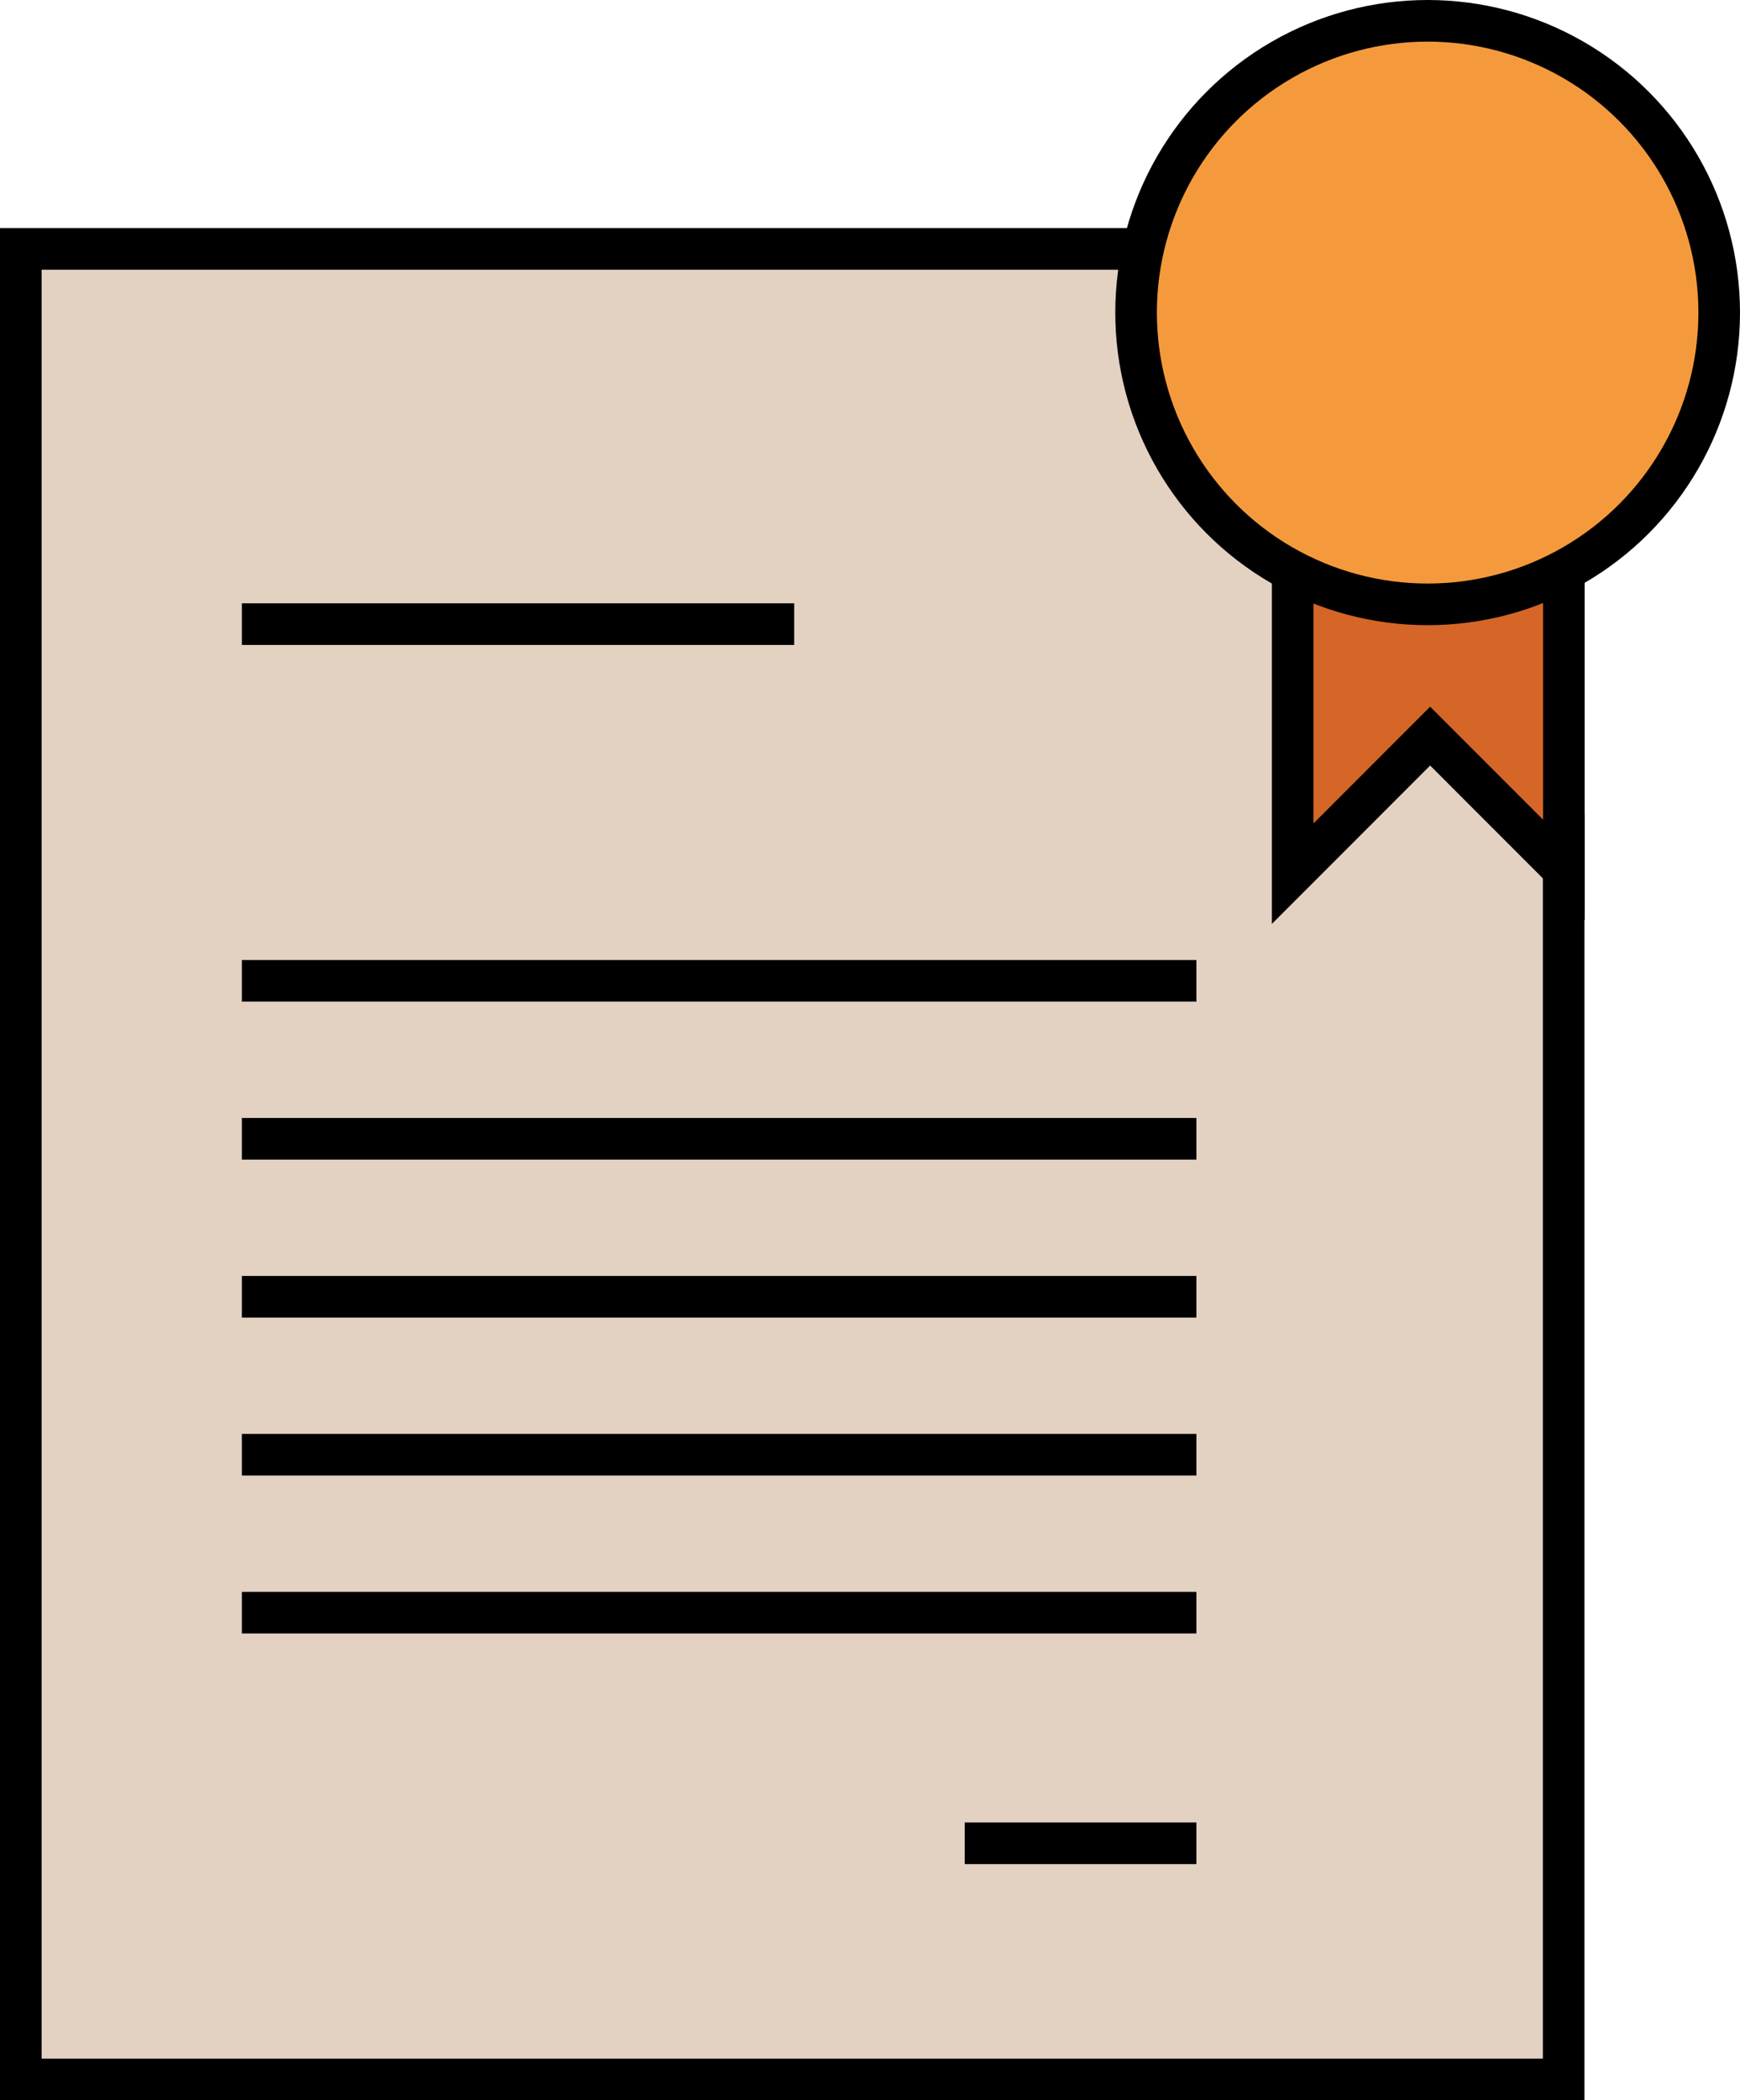
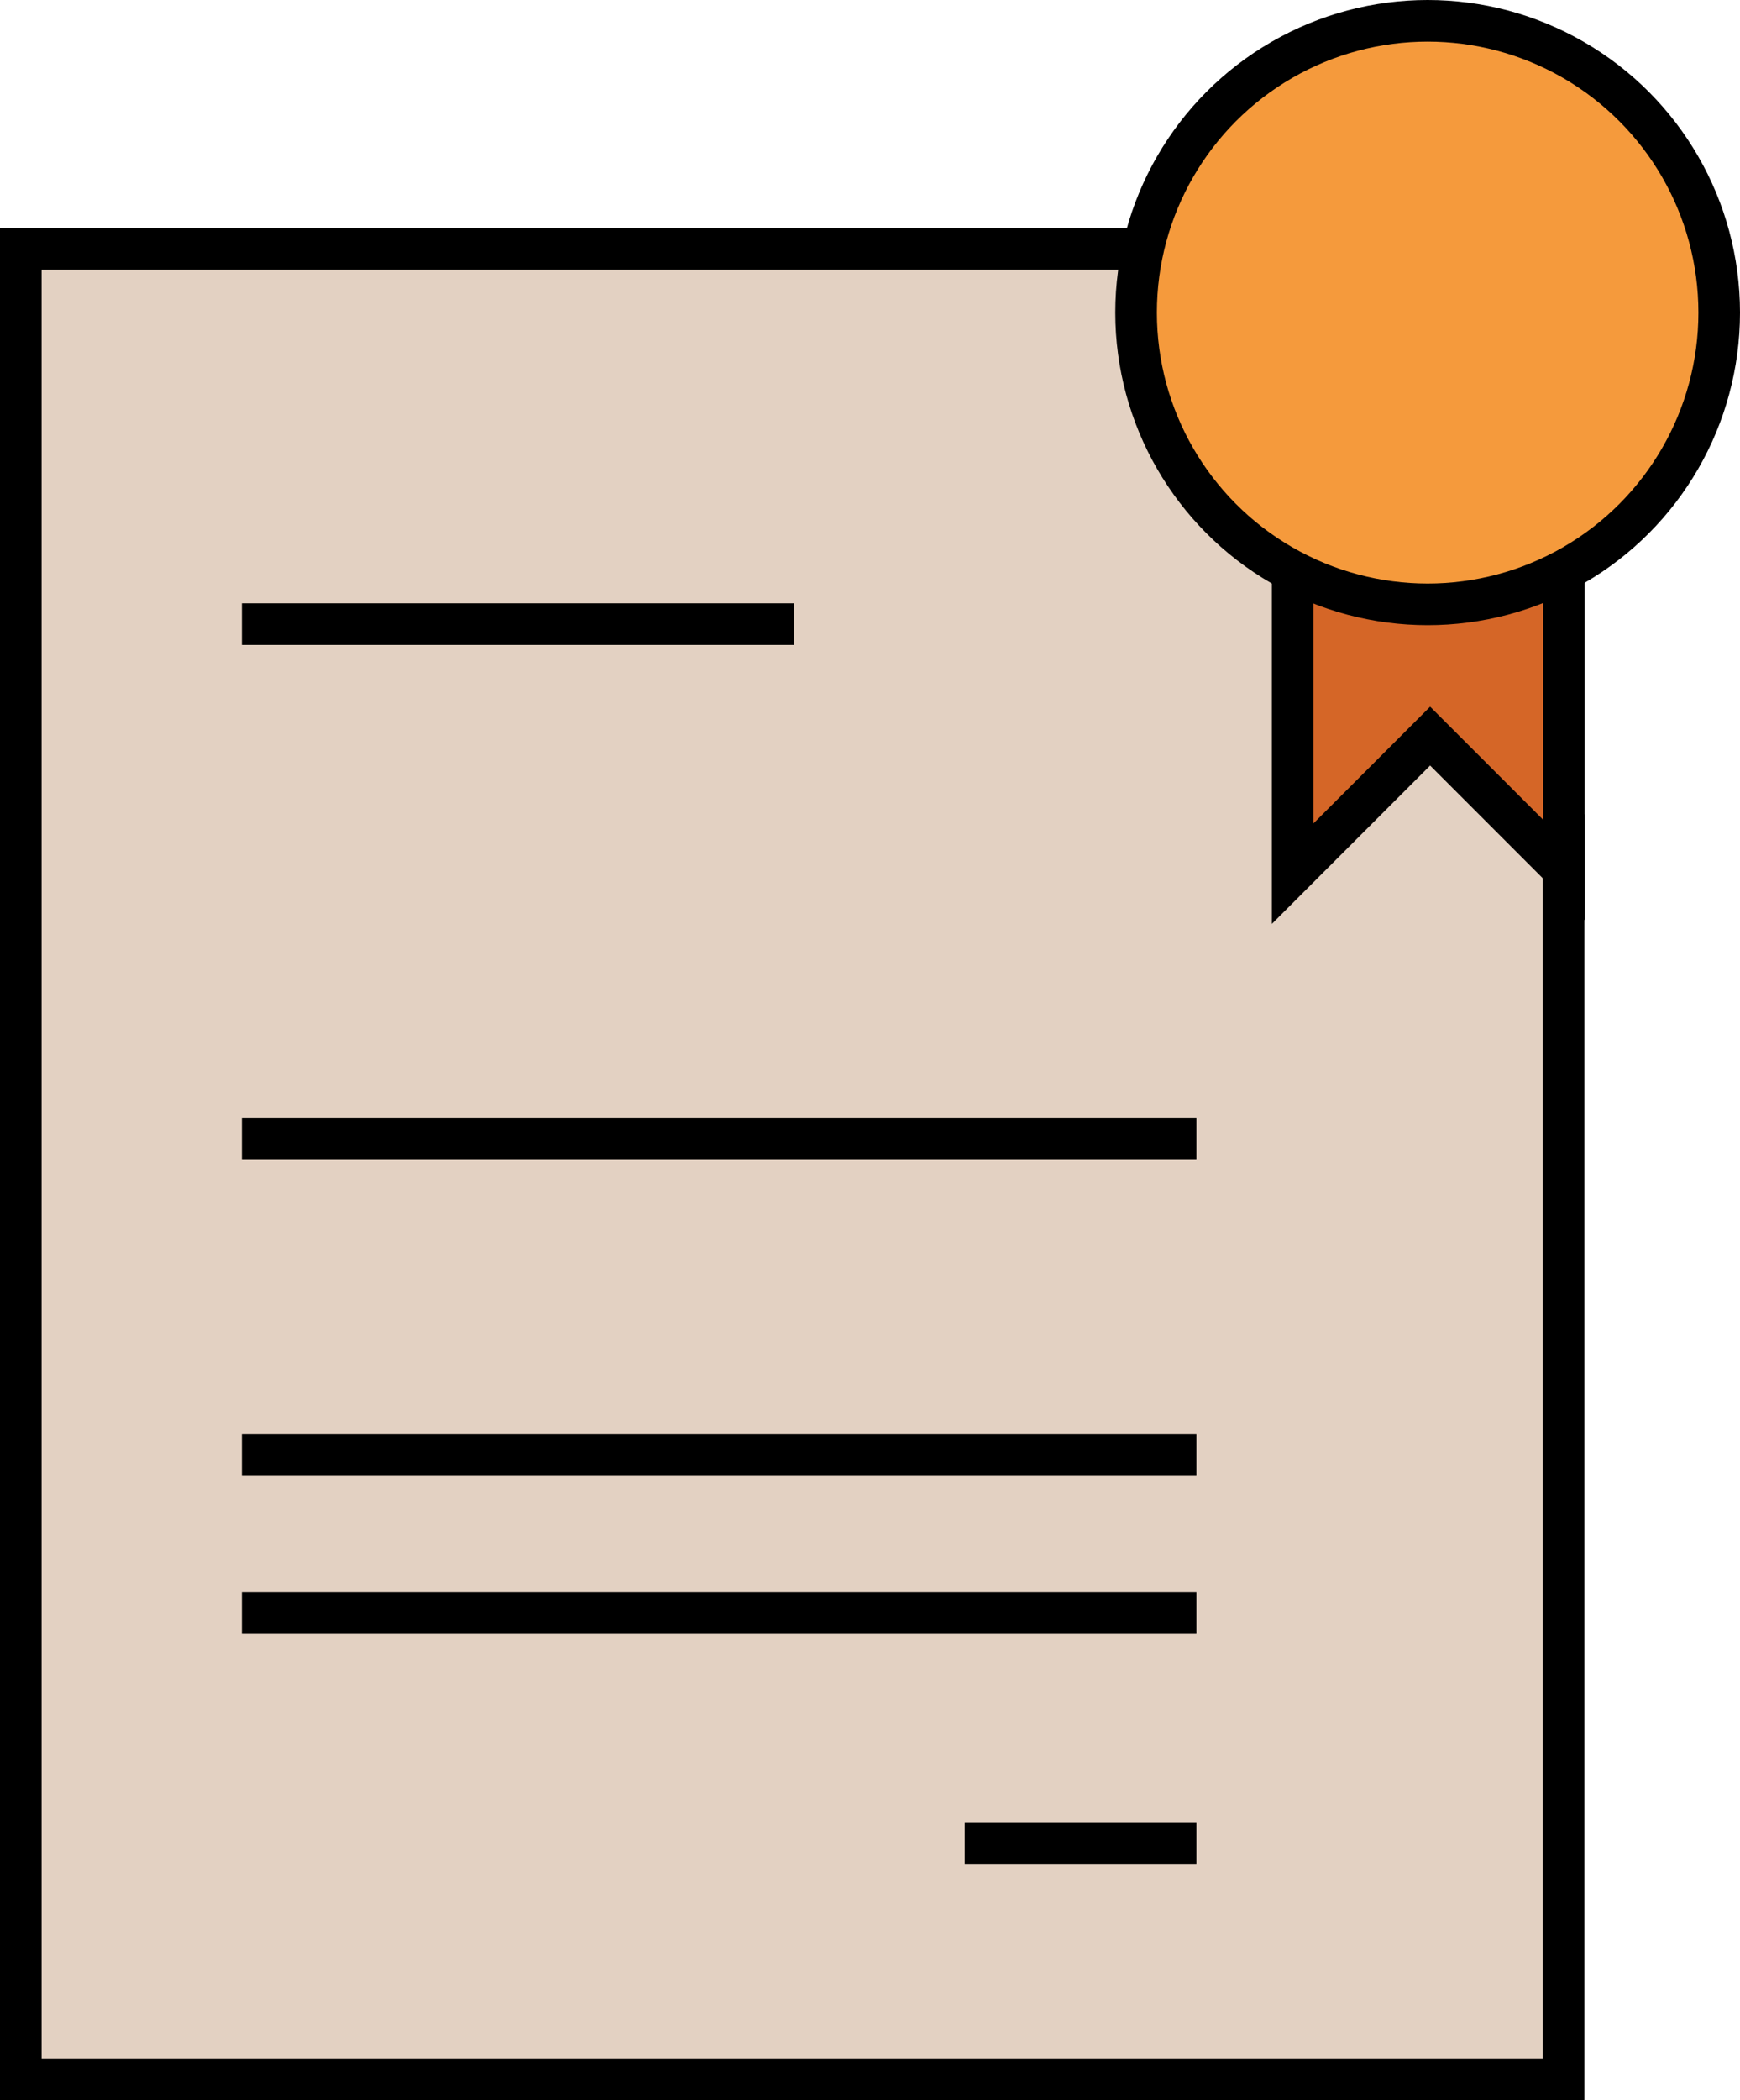
<svg xmlns="http://www.w3.org/2000/svg" id="Layer_1" data-name="Layer 1" viewBox="0 0 83.67 100.91">
  <defs>
    <style>.cls-1{fill:#e3d1c2;}.cls-1,.cls-2,.cls-3,.cls-4{stroke:#000;stroke-miterlimit:10;stroke-width:2px;}.cls-2{fill:#d56627;}.cls-3{fill:#f59a3c;}.cls-4{fill:none;}</style>
  </defs>
  <polyline class="cls-1" points="56.82 11.96 1 11.96 1 99.92 75.19 99.92 75.19 39.13" />
  <polyline class="cls-2" points="75.2 27.04 75.2 41.8 68.77 35.37 62.16 41.98 62.16 26.87" />
  <circle class="cls-3" cx="68.65" cy="15.02" r="14.02" />
  <line class="cls-4" x1="11.63" y1="29.99" x2="38.19" y2="29.99" />
-   <line class="cls-4" x1="11.63" y1="47.13" x2="57.53" y2="47.13" />
  <line class="cls-4" x1="11.63" y1="54.72" x2="57.53" y2="54.72" />
-   <line class="cls-4" x1="11.63" y1="62.31" x2="57.53" y2="62.31" />
  <line class="cls-4" x1="11.63" y1="69.9" x2="57.53" y2="69.9" />
  <line class="cls-4" x1="11.63" y1="77.49" x2="57.53" y2="77.49" />
  <line class="cls-4" x1="46.39" y1="88.57" x2="57.53" y2="88.57" />
</svg>